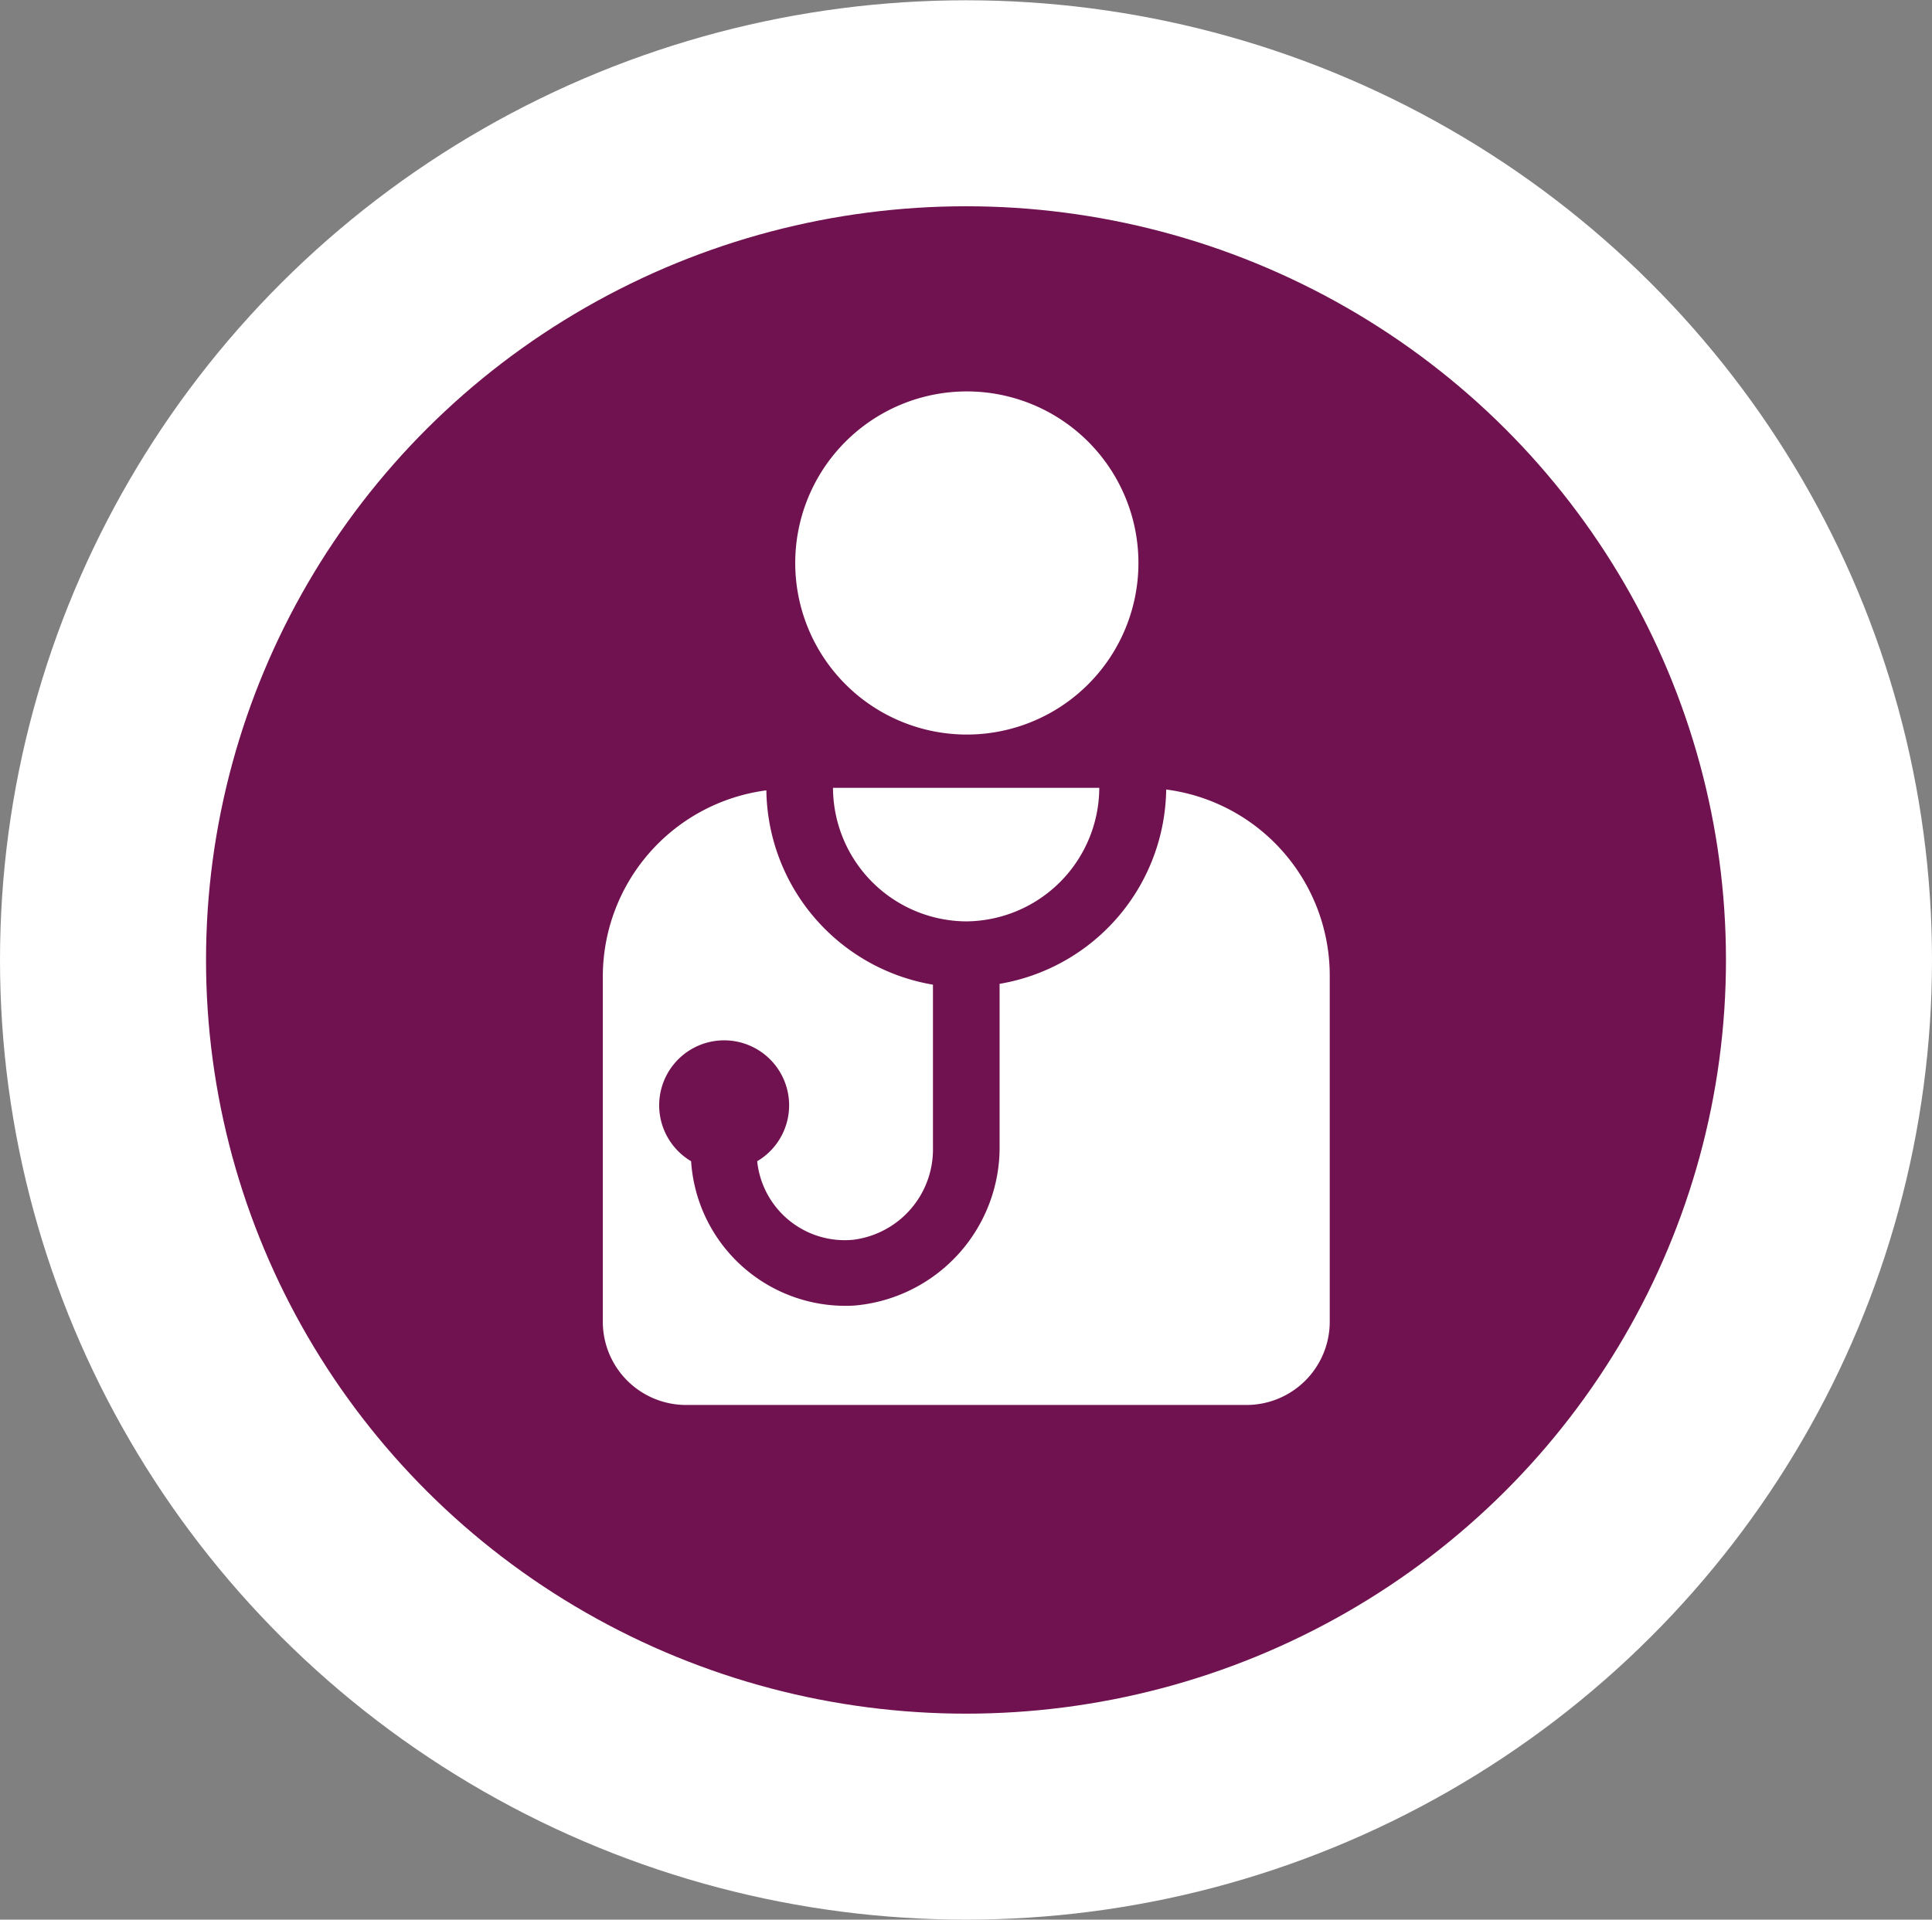
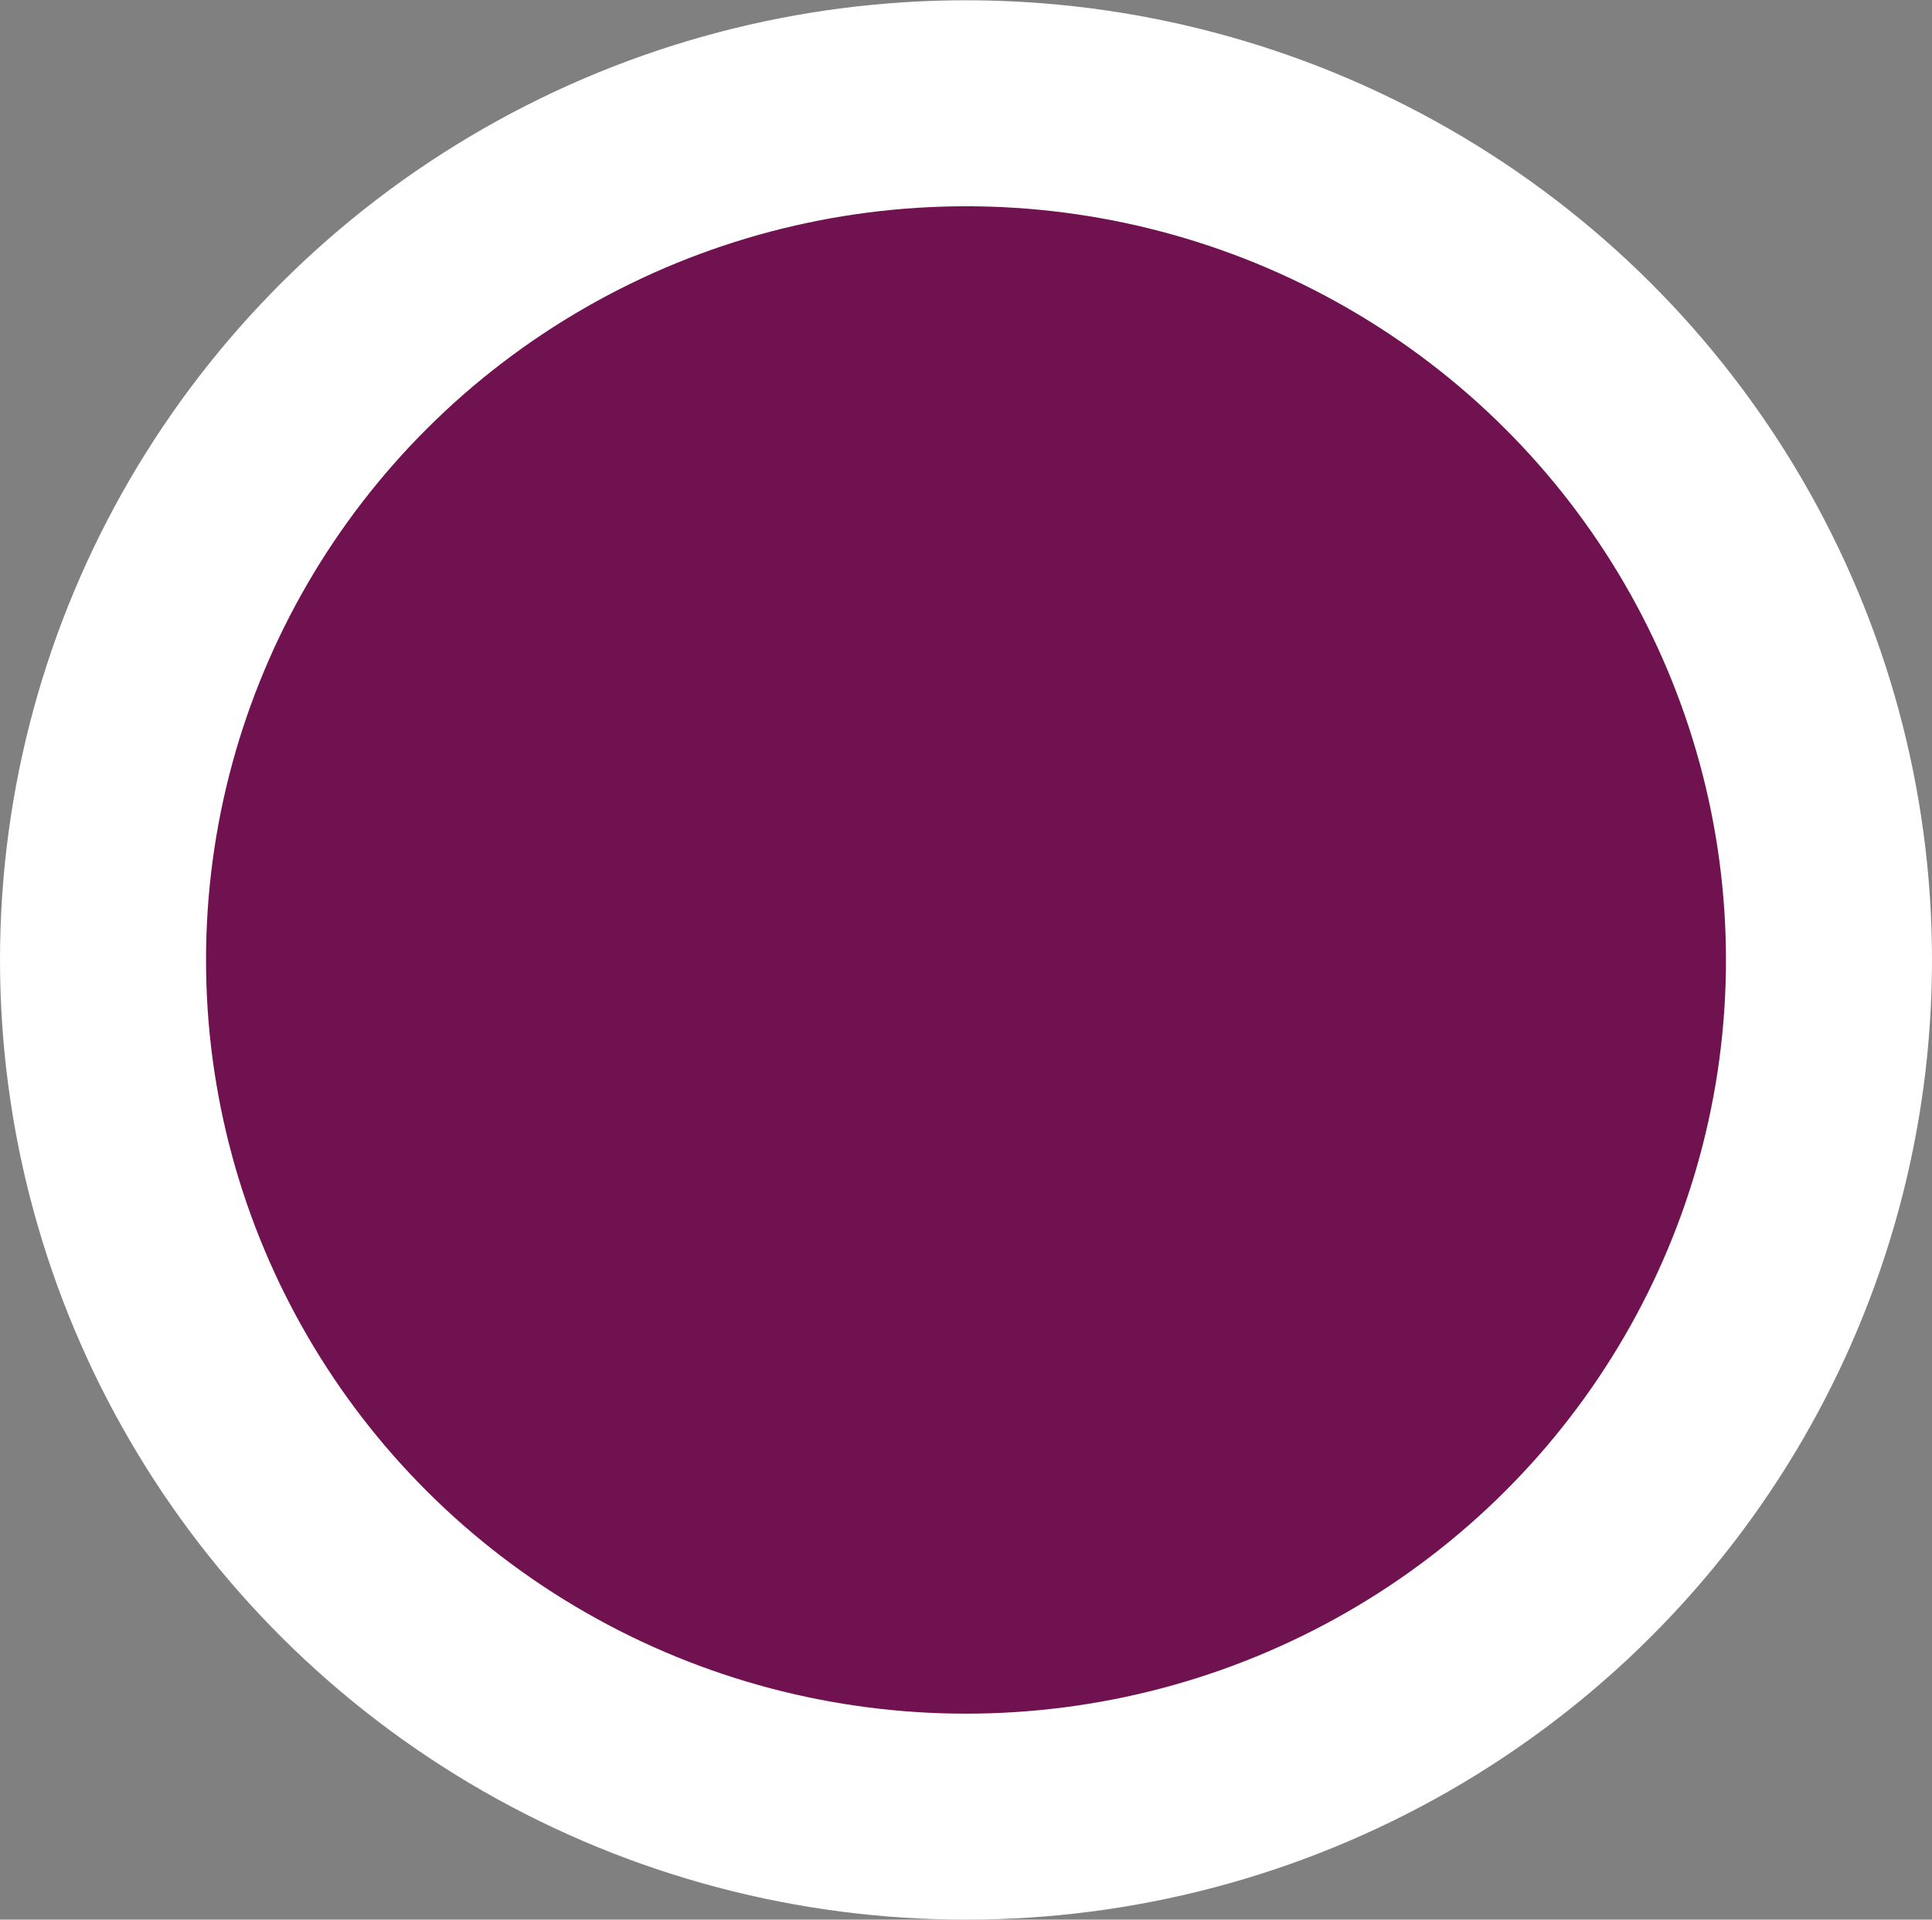
<svg xmlns="http://www.w3.org/2000/svg" viewBox="0 0 69.58 69.15">
  <rect x="0" y="0" width="69.58" height="69.15" fill="#808080" stroke="none" />
  <defs>
    <style>.cls-1{fill:#711250;stroke:#fff;stroke-miterlimit:3.86;stroke-width:7.42px;}.cls-2{fill:#fff;}</style>
  </defs>
  <title>centros-sanitarios</title>
  <g id="Capa_2" data-name="Capa 2">
    <g id="Primer_plano" data-name="Primer plano">
      <ellipse class="cls-1" cx="34.79" cy="34.58" rx="31.08" ry="30.86" />
-       <path class="cls-2" d="M41,20.28a6.18,6.18,0,1,1-6.18-6.18A6.18,6.18,0,0,1,41,20.28Z" />
-       <path class="cls-2" d="M34.78,33.19a4.83,4.83,0,0,0,4.81-4.81H30a4.83,4.83,0,0,0,4.81,4.81Z" />
-       <path class="cls-2" d="M42,28.44a7.2,7.2,0,0,1-6,7v5.81a5.72,5.72,0,0,1-5.24,5.78,5.57,5.57,0,0,1-5.87-5.2,2.34,2.34,0,1,1,2.38,0,3.17,3.17,0,0,0,3.45,2.83,3.28,3.28,0,0,0,2.88-3.32V35.47a7.2,7.2,0,0,1-6-7,6.77,6.77,0,0,0-5.89,6.72V47.61a3,3,0,0,0,3,3H44.89a3,3,0,0,0,3-3V35.16A6.76,6.76,0,0,0,42,28.44Z" />
    </g>
  </g>
</svg>